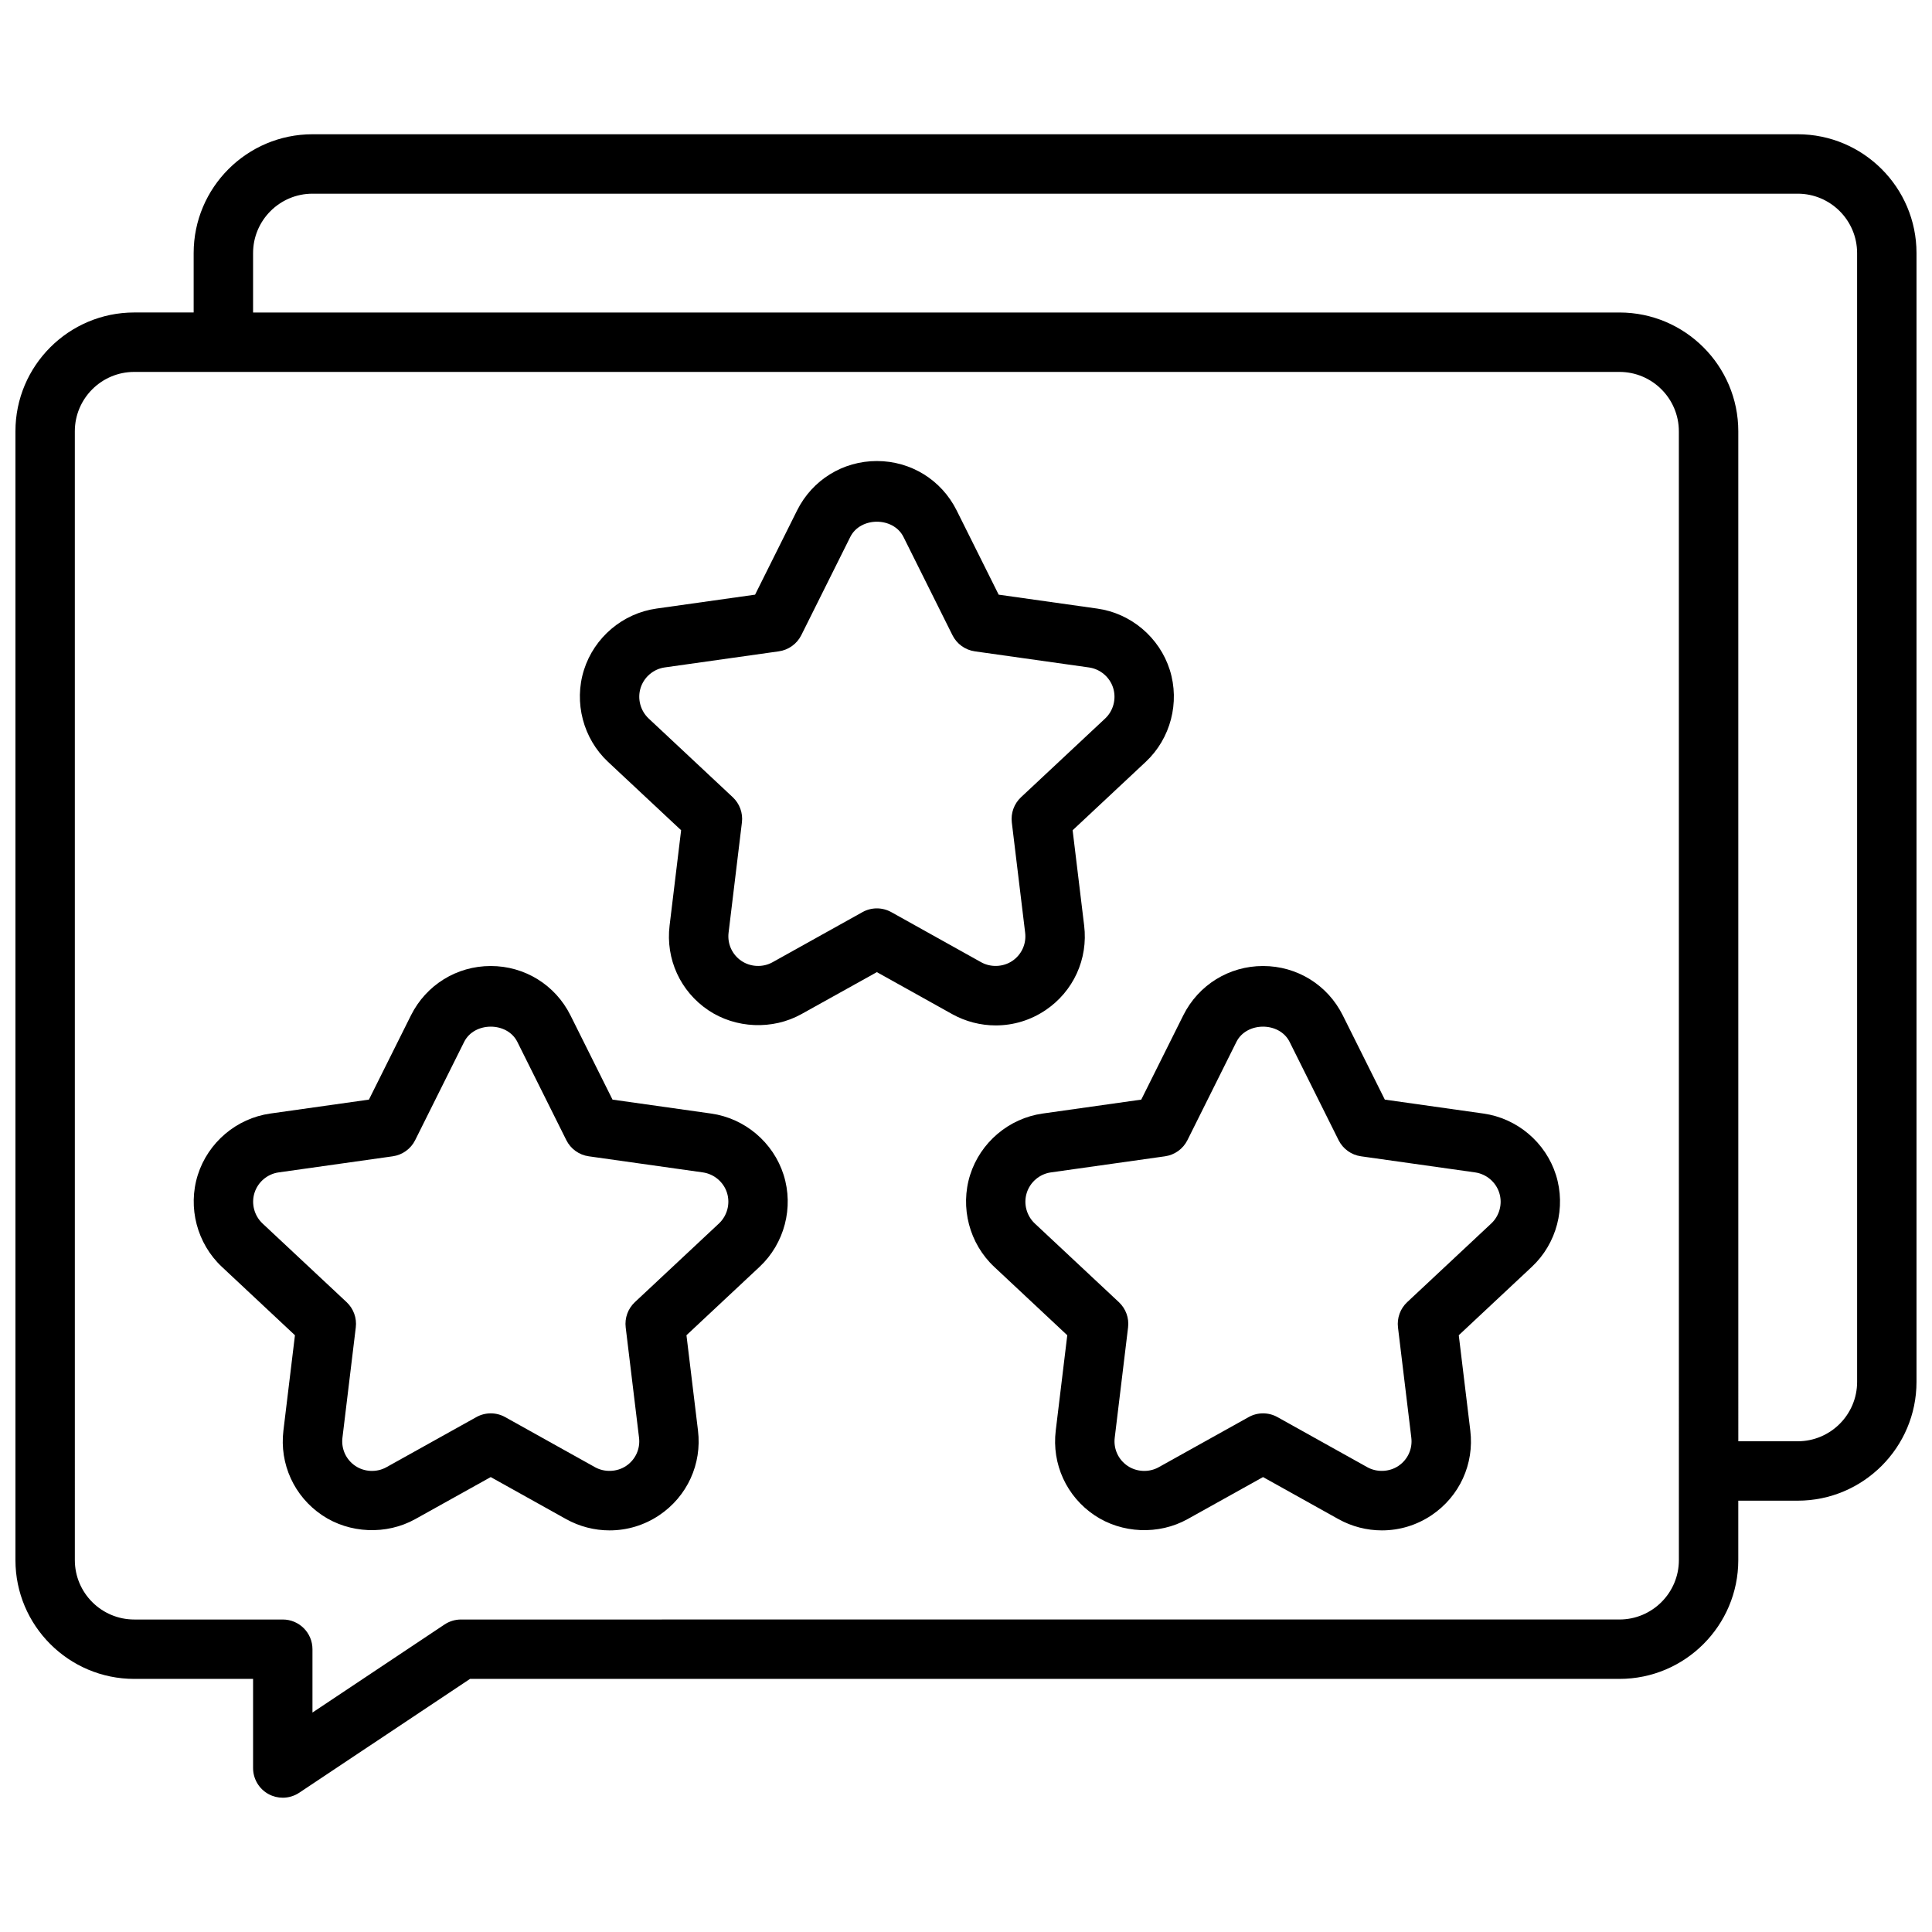
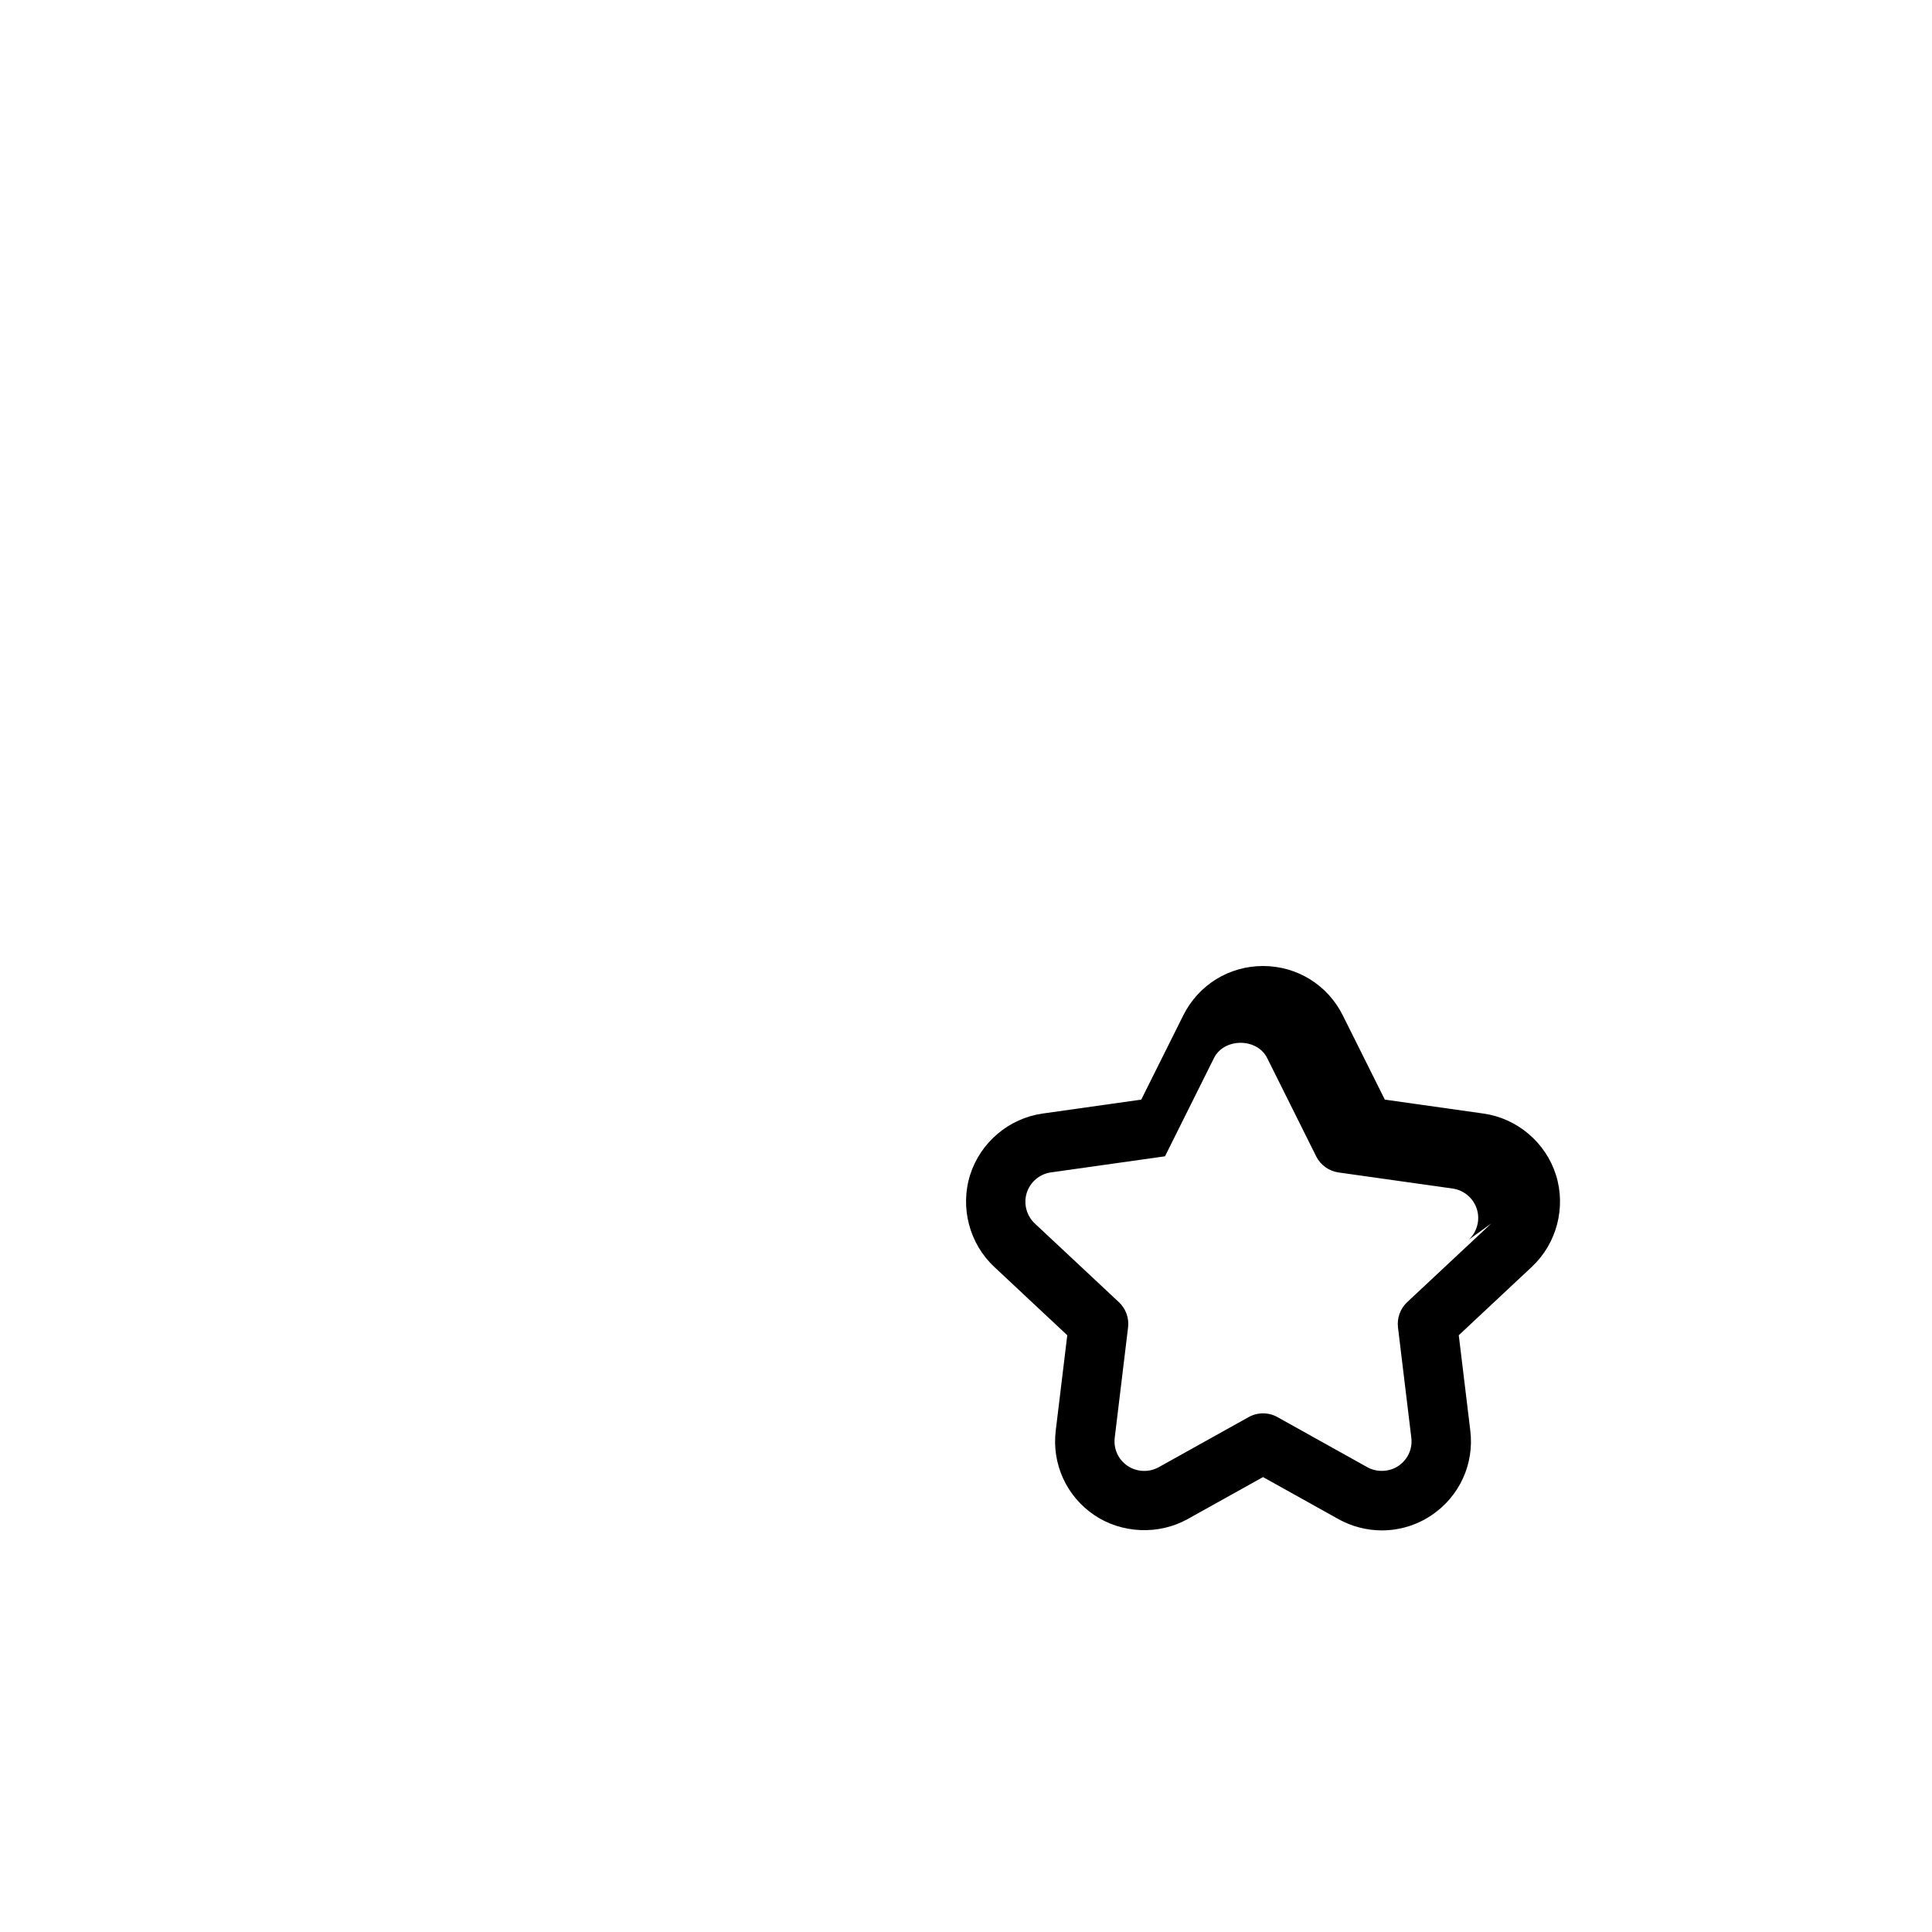
<svg xmlns="http://www.w3.org/2000/svg" width="800px" height="800px" version="1.1" viewBox="144 144 512 512">
  <defs>
    <clipPath id="a">
-       <path d="m148.09 179h503.81v442h-503.81z" />
-     </clipPath>
+       </clipPath>
  </defs>
  <g clip-path="url(#a)">
    <path d="m620.41 179.58h-393.6c-17.363 0-31.488 14.121-31.488 31.488v15.742h-15.742c-17.367 0-31.488 14.121-31.488 31.488v299.14c0 17.367 14.121 31.488 31.488 31.488h31.488v23.617c0 2.906 1.598 5.574 4.156 6.941 1.164 0.625 2.441 0.93 3.715 0.93 1.527 0 3.047-0.449 4.367-1.324l45.25-30.164h304.62c17.367 0 31.488-14.121 31.488-31.488v-15.742h15.742c17.367 0 31.488-14.121 31.488-31.488v-299.14c0-17.367-14.121-31.488-31.488-31.488zm-31.488 377.86c0 8.684-7.062 15.742-15.742 15.742l-307.01 0.004c-1.551 0-3.078 0.465-4.367 1.324l-34.996 23.332v-16.785c0-4.352-3.527-7.871-7.871-7.871h-39.359c-8.684 0-15.742-7.062-15.742-15.742l-0.004-299.14c0-8.684 7.062-15.742 15.742-15.742h393.6c8.684 0 15.742 7.062 15.742 15.742zm47.234-47.23c0 8.684-7.062 15.742-15.742 15.742h-15.742l-0.004-267.65c0-17.367-14.121-31.488-31.488-31.488h-362.11v-15.742c0-8.684 7.062-15.742 15.742-15.742h393.6c8.684 0 15.742 7.062 15.742 15.742z" />
  </g>
-   <path d="m332.45 439.1-26.129-3.691-11.141-22.332c-4.027-8.07-12.121-13.074-21.133-13.074s-17.105 5.008-21.137 13.074l-11.141 22.332-26.129 3.691c-8.949 1.258-16.492 7.652-19.223 16.27-2.715 8.621-0.211 18.176 6.383 24.355l19.363 18.129-3.055 25.254c-1.078 8.871 2.859 17.469 10.273 22.449 7.234 4.863 17.027 5.273 24.664 1.023l20-11.141 19.996 11.148c3.508 1.949 7.484 2.981 11.492 2.981 4.707 0 9.258-1.387 13.168-4.016 7.414-4.984 11.352-13.578 10.273-22.441l-3.055-25.262 19.383-18.137c6.59-6.172 9.094-15.727 6.367-24.355-2.731-8.613-10.273-14.996-19.223-16.258zm2.086 29.129-22.285 20.852c-1.836 1.715-2.738 4.203-2.434 6.699l3.535 29.238c0.355 2.953-0.953 5.809-3.426 7.469-2.418 1.621-5.684 1.746-8.219 0.348l-23.82-13.281c-1.188-0.668-2.512-1-3.832-1-1.324 0-2.637 0.332-3.832 1l-23.82 13.273c-2.543 1.426-5.809 1.289-8.227-0.34-2.473-1.66-3.785-4.519-3.426-7.477l3.535-29.23c0.309-2.488-0.605-4.984-2.434-6.699l-22.277-20.844c-2.195-2.062-3.039-5.25-2.133-8.117 0.906-2.875 3.426-5.008 6.406-5.422l30.23-4.266c2.566-0.363 4.785-1.961 5.945-4.281l12.98-26.039c2.691-5.383 11.414-5.383 14.098 0l12.98 26.039c1.156 2.32 3.379 3.922 5.945 4.281l30.23 4.266c2.984 0.426 5.504 2.551 6.406 5.414 0.902 2.875 0.059 6.062-2.129 8.117z" />
-   <path d="m537.12 439.1-26.129-3.691-11.141-22.332c-4.027-8.07-12.121-13.074-21.133-13.074s-17.105 5.008-21.137 13.074l-11.137 22.332-26.129 3.691c-8.949 1.258-16.492 7.652-19.223 16.27-2.715 8.621-0.211 18.176 6.383 24.355l19.363 18.129-3.055 25.254c-1.078 8.871 2.859 17.469 10.273 22.449 7.242 4.863 17.027 5.273 24.664 1.023l19.996-11.141 19.996 11.148c3.512 1.949 7.484 2.981 11.492 2.981 4.707 0 9.258-1.387 13.168-4.016 7.414-4.984 11.352-13.578 10.273-22.441l-3.055-25.262 19.375-18.137c6.59-6.172 9.094-15.727 6.375-24.355-2.731-8.613-10.273-14.996-19.223-16.258zm2.086 29.129-22.285 20.852c-1.836 1.715-2.738 4.203-2.441 6.699l3.535 29.238c0.355 2.953-0.953 5.809-3.426 7.469-2.418 1.621-5.684 1.746-8.219 0.348l-23.82-13.281c-1.188-0.668-2.512-1-3.832-1-1.324 0-2.637 0.332-3.832 1l-23.82 13.273c-2.543 1.426-5.809 1.289-8.227-0.34-2.473-1.66-3.785-4.519-3.426-7.477l3.535-29.23c0.309-2.488-0.605-4.984-2.441-6.699l-22.277-20.844c-2.195-2.062-3.039-5.25-2.133-8.117 0.906-2.875 3.426-5.008 6.406-5.422l30.23-4.266c2.566-0.363 4.785-1.961 5.945-4.281l12.98-26.039c2.691-5.383 11.414-5.383 14.098 0l12.98 26.039c1.156 2.32 3.379 3.922 5.945 4.281l30.23 4.266c2.984 0.426 5.504 2.551 6.406 5.414 0.918 2.875 0.074 6.062-2.113 8.117z" />
-   <path d="m421.04 411.73c7.414-4.977 11.352-13.578 10.273-22.441l-3.055-25.262 19.375-18.129c6.59-6.172 9.094-15.734 6.375-24.355-2.731-8.621-10.273-15.004-19.223-16.262l-26.129-3.688-11.141-22.34c-4.027-8.07-12.121-13.074-21.133-13.074-9.012 0-17.105 5.008-21.137 13.074l-11.141 22.34-26.129 3.684c-8.949 1.258-16.492 7.644-19.223 16.27-2.715 8.613-0.211 18.176 6.375 24.348l19.375 18.129-3.055 25.262c-1.078 8.863 2.859 17.469 10.273 22.441 7.234 4.856 17.027 5.273 24.664 1.023l19.996-11.125 19.996 11.148c3.508 1.941 7.484 2.973 11.492 2.973 4.707 0 9.258-1.387 13.168-4.016zm-40.824-26c-1.195-0.66-2.512-1-3.832-1-1.324 0-2.637 0.332-3.832 1l-23.82 13.273c-2.543 1.426-5.801 1.289-8.227-0.34-2.473-1.66-3.777-4.527-3.426-7.477l3.535-29.23c0.309-2.488-0.605-4.977-2.434-6.691l-22.277-20.852c-2.195-2.062-3.039-5.25-2.133-8.117 0.906-2.883 3.426-5.008 6.406-5.422l30.23-4.266c2.566-0.363 4.785-1.969 5.945-4.281l12.98-26.031c2.691-5.383 11.414-5.375 14.098 0l12.98 26.039c1.156 2.32 3.379 3.922 5.945 4.281l30.23 4.266c2.984 0.418 5.504 2.551 6.406 5.414 0.906 2.875 0.07 6.07-2.125 8.125l-22.285 20.852c-1.836 1.715-2.738 4.203-2.441 6.691l3.535 29.23c0.355 2.953-0.953 5.816-3.426 7.477-2.426 1.621-5.691 1.746-8.219 0.34z" />
+   <path d="m537.12 439.1-26.129-3.691-11.141-22.332c-4.027-8.07-12.121-13.074-21.133-13.074s-17.105 5.008-21.137 13.074l-11.137 22.332-26.129 3.691c-8.949 1.258-16.492 7.652-19.223 16.27-2.715 8.621-0.211 18.176 6.383 24.355l19.363 18.129-3.055 25.254c-1.078 8.871 2.859 17.469 10.273 22.449 7.242 4.863 17.027 5.273 24.664 1.023l19.996-11.141 19.996 11.148c3.512 1.949 7.484 2.981 11.492 2.981 4.707 0 9.258-1.387 13.168-4.016 7.414-4.984 11.352-13.578 10.273-22.441l-3.055-25.262 19.375-18.137c6.59-6.172 9.094-15.727 6.375-24.355-2.731-8.613-10.273-14.996-19.223-16.258zm2.086 29.129-22.285 20.852c-1.836 1.715-2.738 4.203-2.441 6.699l3.535 29.238c0.355 2.953-0.953 5.809-3.426 7.469-2.418 1.621-5.684 1.746-8.219 0.348l-23.82-13.281c-1.188-0.668-2.512-1-3.832-1-1.324 0-2.637 0.332-3.832 1l-23.82 13.273c-2.543 1.426-5.809 1.289-8.227-0.34-2.473-1.66-3.785-4.519-3.426-7.477l3.535-29.23c0.309-2.488-0.605-4.984-2.441-6.699l-22.277-20.844c-2.195-2.062-3.039-5.25-2.133-8.117 0.906-2.875 3.426-5.008 6.406-5.422l30.23-4.266l12.98-26.039c2.691-5.383 11.414-5.383 14.098 0l12.98 26.039c1.156 2.32 3.379 3.922 5.945 4.281l30.23 4.266c2.984 0.426 5.504 2.551 6.406 5.414 0.918 2.875 0.074 6.062-2.113 8.117z" />
</svg>